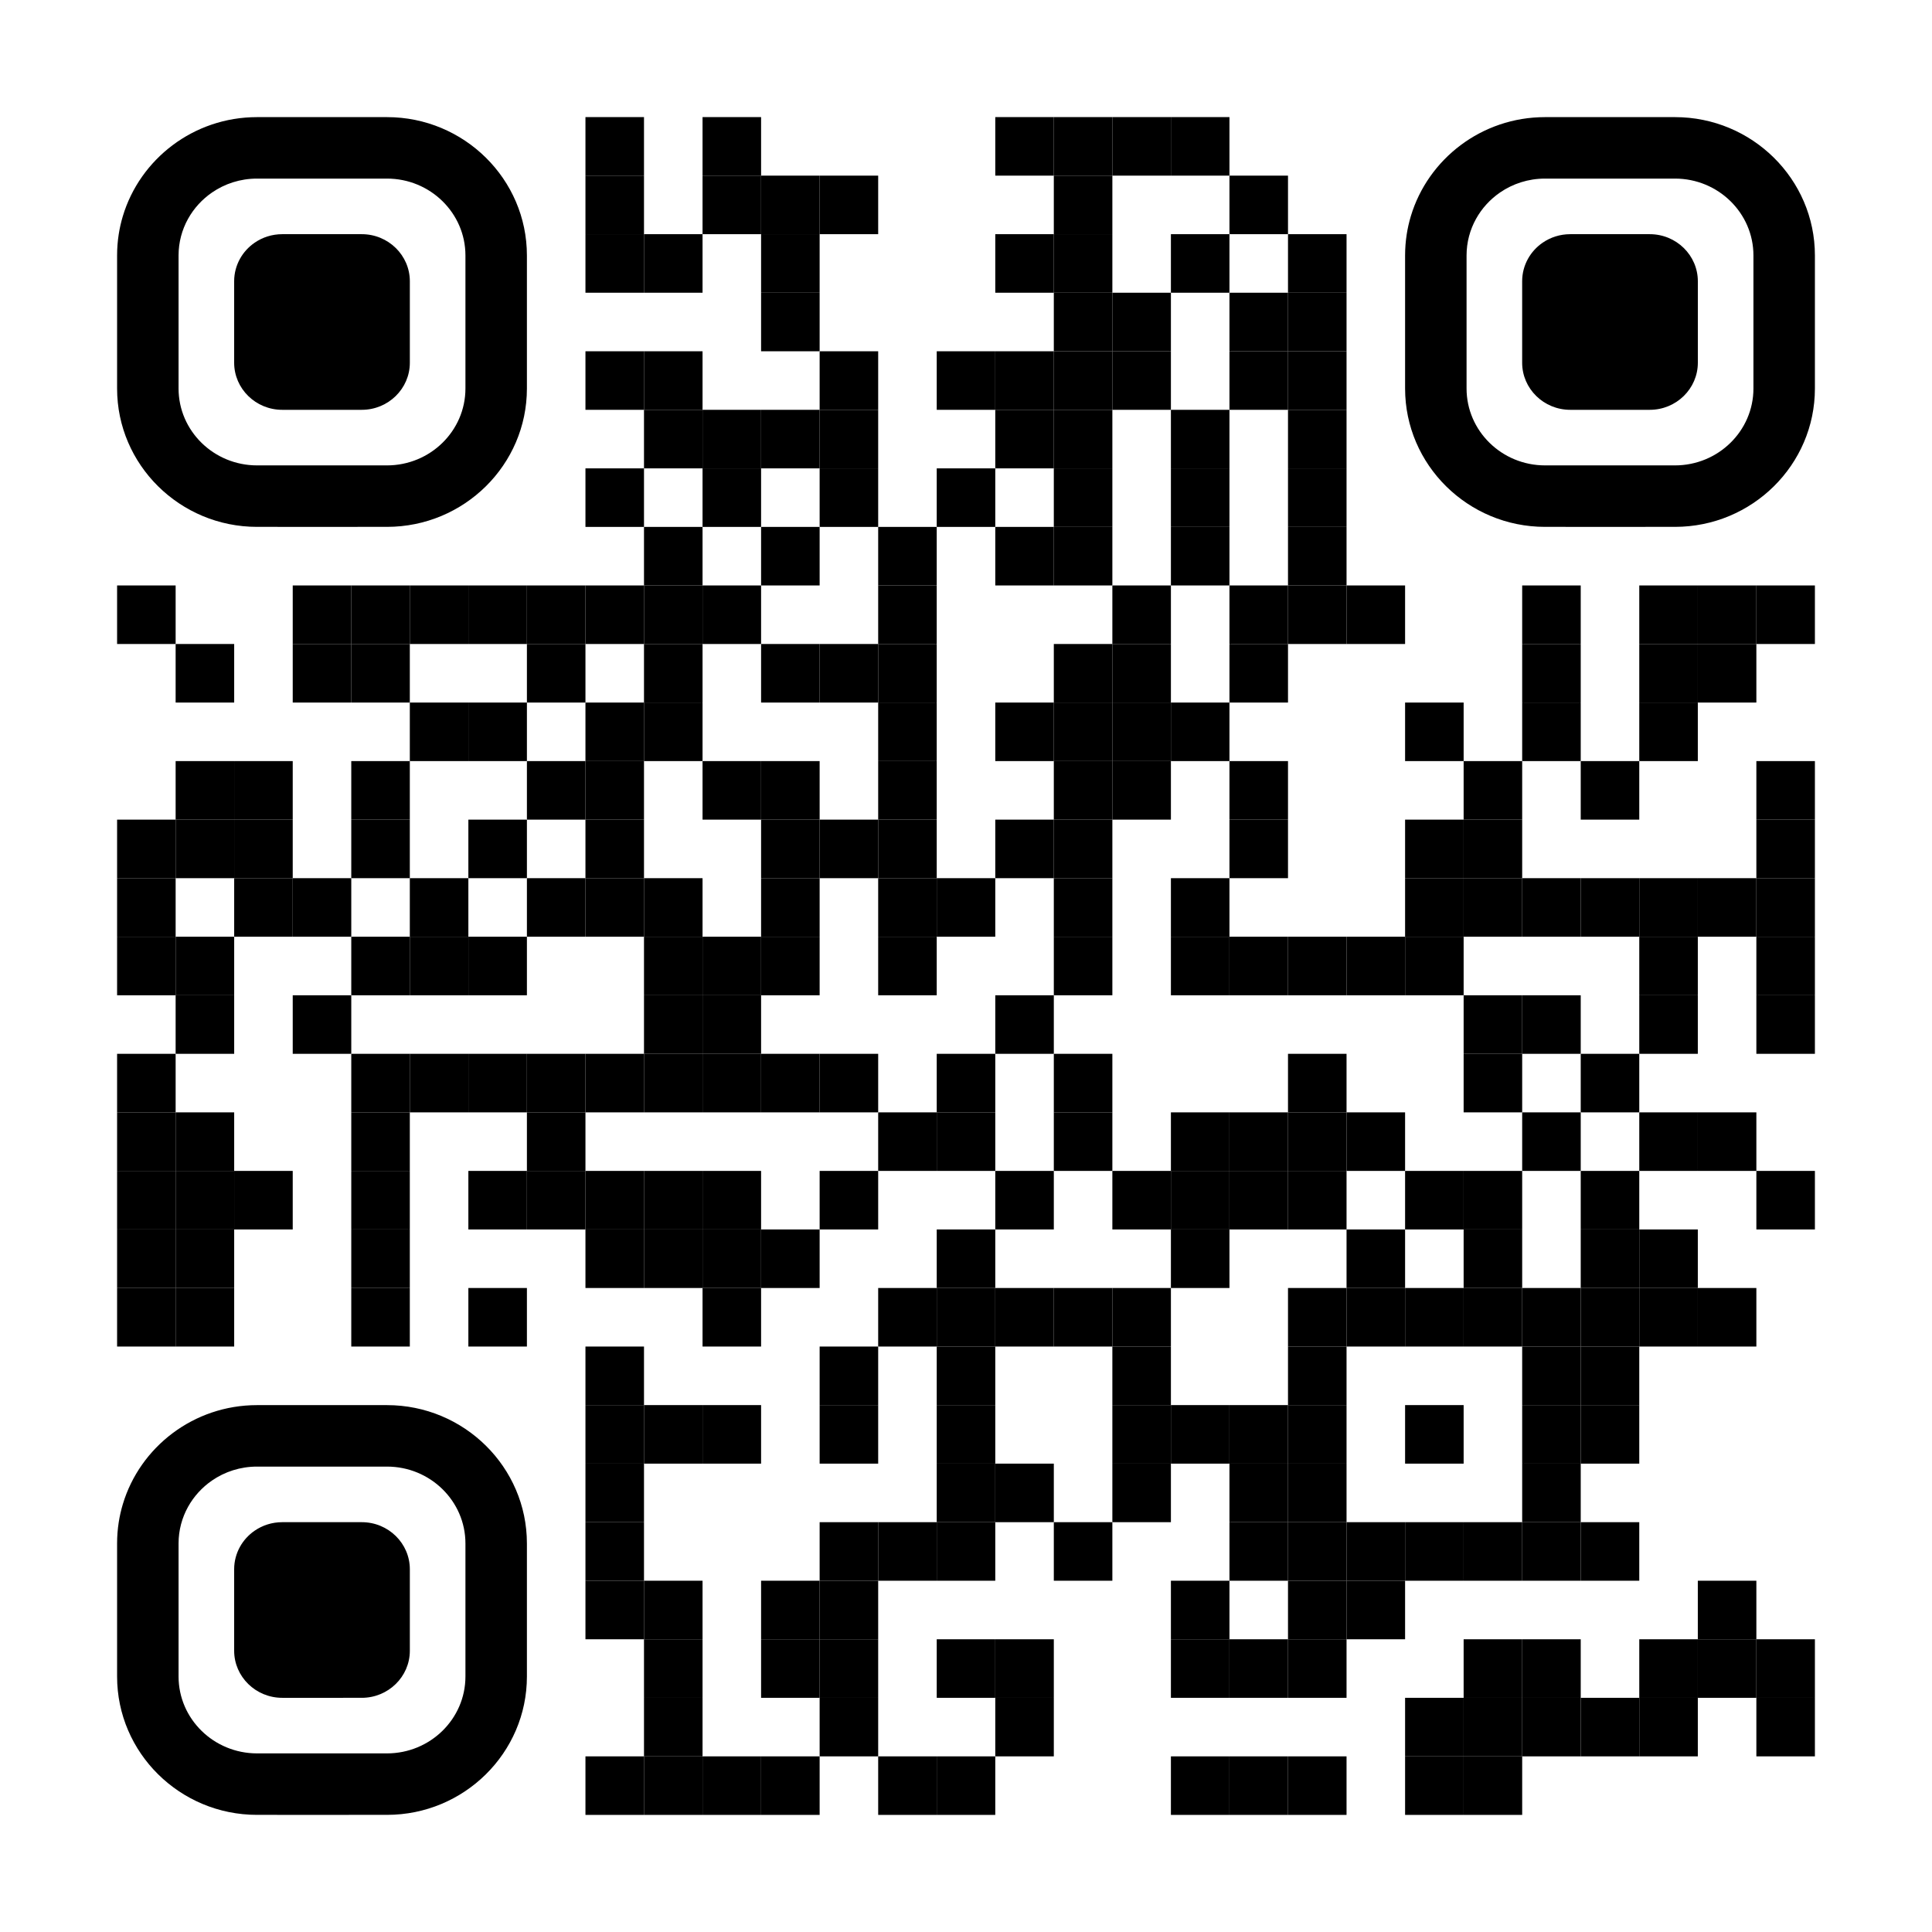
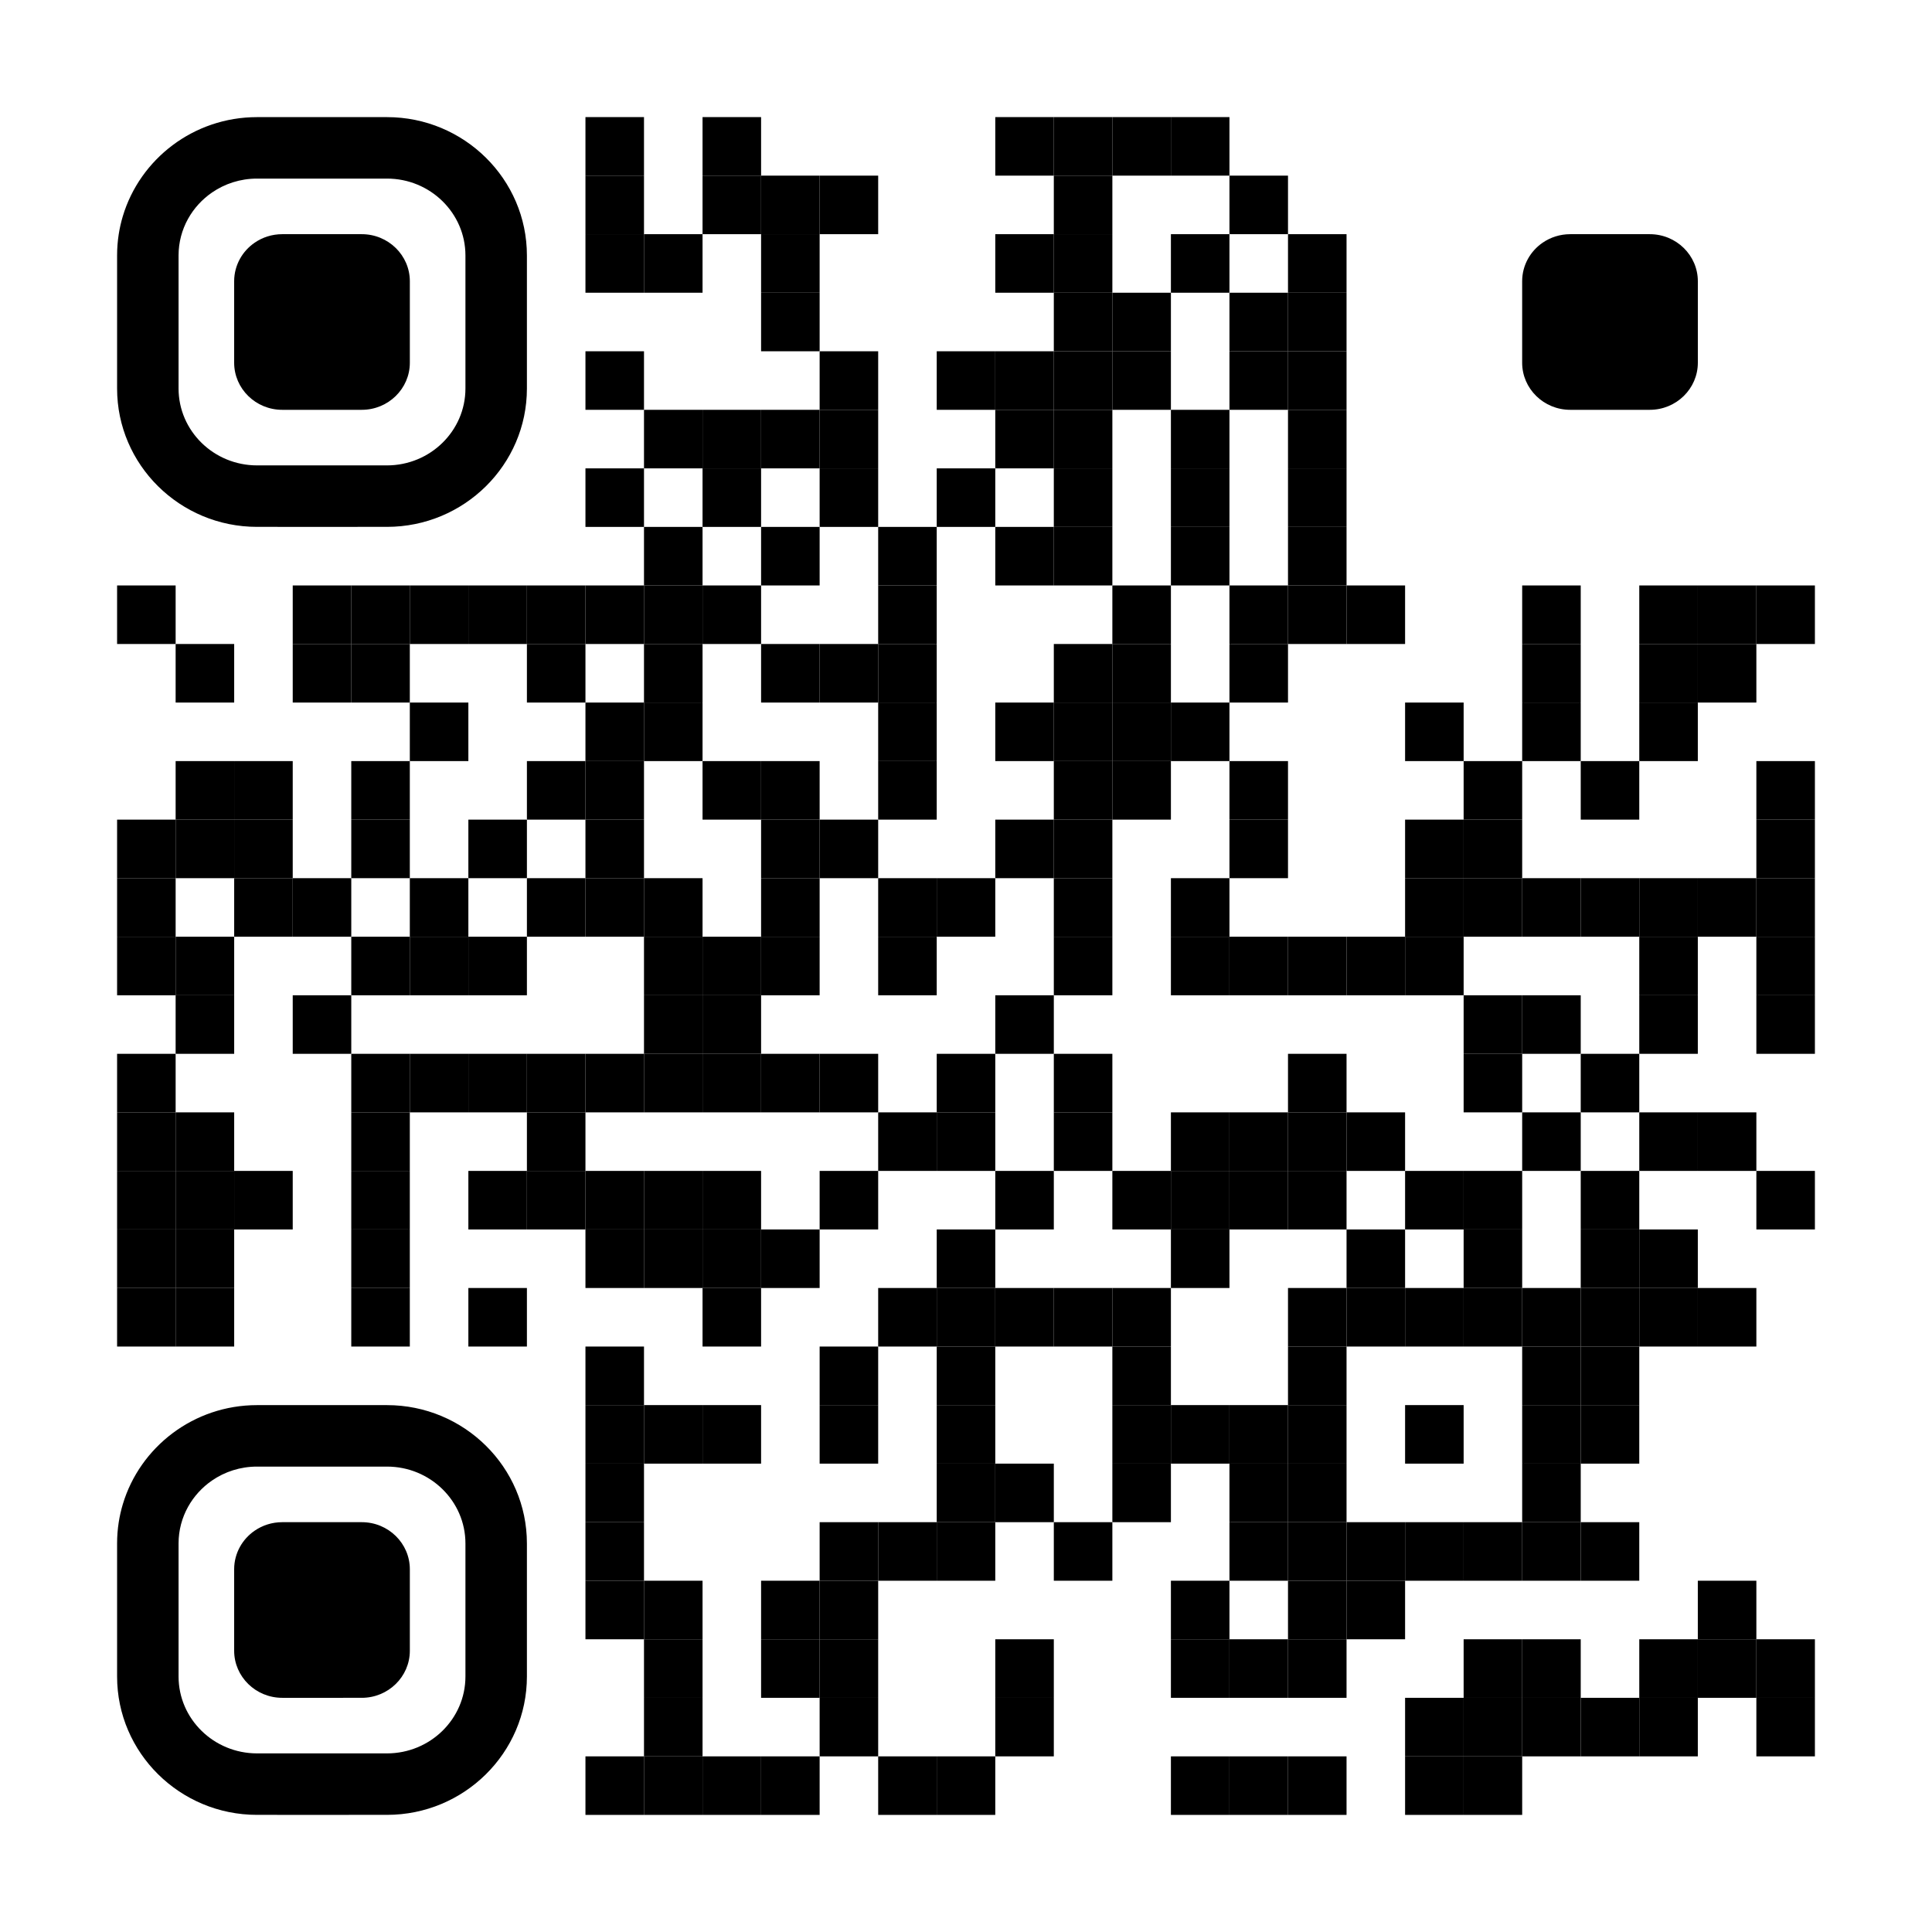
<svg xmlns="http://www.w3.org/2000/svg" id="Layer_1" x="0px" y="0px" width="1155px" height="1155px" viewBox="0 0 1155 1155" xml:space="preserve">
  <rect x="0" y="0" width="1155" height="1155" fill="rgb(255,255,255)" />
  <g transform="translate(70,70)">
    <g transform="translate(280,0) scale(0.35,0.35)">
      <g transform="" style="fill: rgb(0, 0, 0);">
        <rect width="100" height="100" />
      </g>
    </g>
    <g transform="translate(350,0) scale(0.35,0.35)">
      <g transform="" style="fill: rgb(0, 0, 0);">
        <rect width="100" height="100" />
      </g>
    </g>
    <g transform="translate(525,0) scale(0.35,0.35)">
      <g transform="" style="fill: rgb(0, 0, 0);">
        <rect width="100" height="100" />
      </g>
    </g>
    <g transform="translate(560,0) scale(0.35,0.35)">
      <g transform="" style="fill: rgb(0, 0, 0);">
        <rect width="100" height="100" />
      </g>
    </g>
    <g transform="translate(595,0) scale(0.35,0.35)">
      <g transform="" style="fill: rgb(0, 0, 0);">
        <rect width="100" height="100" />
      </g>
    </g>
    <g transform="translate(630,0) scale(0.35,0.35)">
      <g transform="" style="fill: rgb(0, 0, 0);">
        <rect width="100" height="100" />
      </g>
    </g>
    <g transform="translate(280,35) scale(0.35,0.35)">
      <g transform="" style="fill: rgb(0, 0, 0);">
        <rect width="100" height="100" />
      </g>
    </g>
    <g transform="translate(350,35) scale(0.35,0.35)">
      <g transform="" style="fill: rgb(0, 0, 0);">
        <rect width="100" height="100" />
      </g>
    </g>
    <g transform="translate(385,35) scale(0.35,0.35)">
      <g transform="" style="fill: rgb(0, 0, 0);">
        <rect width="100" height="100" />
      </g>
    </g>
    <g transform="translate(420,35) scale(0.35,0.35)">
      <g transform="" style="fill: rgb(0, 0, 0);">
        <rect width="100" height="100" />
      </g>
    </g>
    <g transform="translate(560,35) scale(0.35,0.35)">
      <g transform="" style="fill: rgb(0, 0, 0);">
        <rect width="100" height="100" />
      </g>
    </g>
    <g transform="translate(665,35) scale(0.35,0.35)">
      <g transform="" style="fill: rgb(0, 0, 0);">
        <rect width="100" height="100" />
      </g>
    </g>
    <g transform="translate(280,70) scale(0.35,0.35)">
      <g transform="" style="fill: rgb(0, 0, 0);">
        <rect width="100" height="100" />
      </g>
    </g>
    <g transform="translate(315,70) scale(0.35,0.35)">
      <g transform="" style="fill: rgb(0, 0, 0);">
        <rect width="100" height="100" />
      </g>
    </g>
    <g transform="translate(385,70) scale(0.35,0.35)">
      <g transform="" style="fill: rgb(0, 0, 0);">
        <rect width="100" height="100" />
      </g>
    </g>
    <g transform="translate(525,70) scale(0.35,0.35)">
      <g transform="" style="fill: rgb(0, 0, 0);">
        <rect width="100" height="100" />
      </g>
    </g>
    <g transform="translate(560,70) scale(0.35,0.35)">
      <g transform="" style="fill: rgb(0, 0, 0);">
        <rect width="100" height="100" />
      </g>
    </g>
    <g transform="translate(630,70) scale(0.35,0.35)">
      <g transform="" style="fill: rgb(0, 0, 0);">
        <rect width="100" height="100" />
      </g>
    </g>
    <g transform="translate(700,70) scale(0.35,0.35)">
      <g transform="" style="fill: rgb(0, 0, 0);">
        <rect width="100" height="100" />
      </g>
    </g>
    <g transform="translate(385,105) scale(0.35,0.35)">
      <g transform="" style="fill: rgb(0, 0, 0);">
        <rect width="100" height="100" />
      </g>
    </g>
    <g transform="translate(560,105) scale(0.35,0.35)">
      <g transform="" style="fill: rgb(0, 0, 0);">
        <rect width="100" height="100" />
      </g>
    </g>
    <g transform="translate(595,105) scale(0.35,0.35)">
      <g transform="" style="fill: rgb(0, 0, 0);">
        <rect width="100" height="100" />
      </g>
    </g>
    <g transform="translate(665,105) scale(0.35,0.35)">
      <g transform="" style="fill: rgb(0, 0, 0);">
        <rect width="100" height="100" />
      </g>
    </g>
    <g transform="translate(700,105) scale(0.35,0.35)">
      <g transform="" style="fill: rgb(0, 0, 0);">
        <rect width="100" height="100" />
      </g>
    </g>
    <g transform="translate(280,140) scale(0.35,0.35)">
      <g transform="" style="fill: rgb(0, 0, 0);">
        <rect width="100" height="100" />
      </g>
    </g>
    <g transform="translate(315,140) scale(0.35,0.35)">
      <g transform="" style="fill: rgb(0, 0, 0);">
-         <rect width="100" height="100" />
-       </g>
+         </g>
    </g>
    <g transform="translate(420,140) scale(0.35,0.35)">
      <g transform="" style="fill: rgb(0, 0, 0);">
        <rect width="100" height="100" />
      </g>
    </g>
    <g transform="translate(490,140) scale(0.35,0.35)">
      <g transform="" style="fill: rgb(0, 0, 0);">
        <rect width="100" height="100" />
      </g>
    </g>
    <g transform="translate(525,140) scale(0.35,0.35)">
      <g transform="" style="fill: rgb(0, 0, 0);">
        <rect width="100" height="100" />
      </g>
    </g>
    <g transform="translate(560,140) scale(0.35,0.35)">
      <g transform="" style="fill: rgb(0, 0, 0);">
        <rect width="100" height="100" />
      </g>
    </g>
    <g transform="translate(595,140) scale(0.35,0.35)">
      <g transform="" style="fill: rgb(0, 0, 0);">
        <rect width="100" height="100" />
      </g>
    </g>
    <g transform="translate(665,140) scale(0.35,0.35)">
      <g transform="" style="fill: rgb(0, 0, 0);">
        <rect width="100" height="100" />
      </g>
    </g>
    <g transform="translate(700,140) scale(0.35,0.35)">
      <g transform="" style="fill: rgb(0, 0, 0);">
        <rect width="100" height="100" />
      </g>
    </g>
    <g transform="translate(315,175) scale(0.35,0.35)">
      <g transform="" style="fill: rgb(0, 0, 0);">
        <rect width="100" height="100" />
      </g>
    </g>
    <g transform="translate(350,175) scale(0.35,0.35)">
      <g transform="" style="fill: rgb(0, 0, 0);">
        <rect width="100" height="100" />
      </g>
    </g>
    <g transform="translate(385,175) scale(0.35,0.35)">
      <g transform="" style="fill: rgb(0, 0, 0);">
        <rect width="100" height="100" />
      </g>
    </g>
    <g transform="translate(420,175) scale(0.35,0.35)">
      <g transform="" style="fill: rgb(0, 0, 0);">
        <rect width="100" height="100" />
      </g>
    </g>
    <g transform="translate(525,175) scale(0.35,0.35)">
      <g transform="" style="fill: rgb(0, 0, 0);">
        <rect width="100" height="100" />
      </g>
    </g>
    <g transform="translate(560,175) scale(0.35,0.35)">
      <g transform="" style="fill: rgb(0, 0, 0);">
        <rect width="100" height="100" />
      </g>
    </g>
    <g transform="translate(630,175) scale(0.35,0.35)">
      <g transform="" style="fill: rgb(0, 0, 0);">
        <rect width="100" height="100" />
      </g>
    </g>
    <g transform="translate(700,175) scale(0.35,0.35)">
      <g transform="" style="fill: rgb(0, 0, 0);">
        <rect width="100" height="100" />
      </g>
    </g>
    <g transform="translate(280,210) scale(0.35,0.35)">
      <g transform="" style="fill: rgb(0, 0, 0);">
        <rect width="100" height="100" />
      </g>
    </g>
    <g transform="translate(350,210) scale(0.35,0.35)">
      <g transform="" style="fill: rgb(0, 0, 0);">
        <rect width="100" height="100" />
      </g>
    </g>
    <g transform="translate(420,210) scale(0.35,0.35)">
      <g transform="" style="fill: rgb(0, 0, 0);">
        <rect width="100" height="100" />
      </g>
    </g>
    <g transform="translate(490,210) scale(0.35,0.35)">
      <g transform="" style="fill: rgb(0, 0, 0);">
        <rect width="100" height="100" />
      </g>
    </g>
    <g transform="translate(560,210) scale(0.35,0.35)">
      <g transform="" style="fill: rgb(0, 0, 0);">
        <rect width="100" height="100" />
      </g>
    </g>
    <g transform="translate(630,210) scale(0.35,0.35)">
      <g transform="" style="fill: rgb(0, 0, 0);">
        <rect width="100" height="100" />
      </g>
    </g>
    <g transform="translate(700,210) scale(0.35,0.35)">
      <g transform="" style="fill: rgb(0, 0, 0);">
        <rect width="100" height="100" />
      </g>
    </g>
    <g transform="translate(315,245) scale(0.35,0.35)">
      <g transform="" style="fill: rgb(0, 0, 0);">
        <rect width="100" height="100" />
      </g>
    </g>
    <g transform="translate(385,245) scale(0.35,0.35)">
      <g transform="" style="fill: rgb(0, 0, 0);">
        <rect width="100" height="100" />
      </g>
    </g>
    <g transform="translate(455,245) scale(0.35,0.35)">
      <g transform="" style="fill: rgb(0, 0, 0);">
        <rect width="100" height="100" />
      </g>
    </g>
    <g transform="translate(525,245) scale(0.35,0.35)">
      <g transform="" style="fill: rgb(0, 0, 0);">
        <rect width="100" height="100" />
      </g>
    </g>
    <g transform="translate(560,245) scale(0.35,0.35)">
      <g transform="" style="fill: rgb(0, 0, 0);">
        <rect width="100" height="100" />
      </g>
    </g>
    <g transform="translate(630,245) scale(0.35,0.35)">
      <g transform="" style="fill: rgb(0, 0, 0);">
        <rect width="100" height="100" />
      </g>
    </g>
    <g transform="translate(700,245) scale(0.35,0.35)">
      <g transform="" style="fill: rgb(0, 0, 0);">
        <rect width="100" height="100" />
      </g>
    </g>
    <g transform="translate(0,280) scale(0.35,0.35)">
      <g transform="" style="fill: rgb(0, 0, 0);">
        <rect width="100" height="100" />
      </g>
    </g>
    <g transform="translate(105,280) scale(0.35,0.35)">
      <g transform="" style="fill: rgb(0, 0, 0);">
        <rect width="100" height="100" />
      </g>
    </g>
    <g transform="translate(140,280) scale(0.35,0.35)">
      <g transform="" style="fill: rgb(0, 0, 0);">
        <rect width="100" height="100" />
      </g>
    </g>
    <g transform="translate(175,280) scale(0.35,0.35)">
      <g transform="" style="fill: rgb(0, 0, 0);">
        <rect width="100" height="100" />
      </g>
    </g>
    <g transform="translate(210,280) scale(0.35,0.35)">
      <g transform="" style="fill: rgb(0, 0, 0);">
        <rect width="100" height="100" />
      </g>
    </g>
    <g transform="translate(245,280) scale(0.35,0.35)">
      <g transform="" style="fill: rgb(0, 0, 0);">
        <rect width="100" height="100" />
      </g>
    </g>
    <g transform="translate(280,280) scale(0.35,0.35)">
      <g transform="" style="fill: rgb(0, 0, 0);">
        <rect width="100" height="100" />
      </g>
    </g>
    <g transform="translate(315,280) scale(0.35,0.35)">
      <g transform="" style="fill: rgb(0, 0, 0);">
        <rect width="100" height="100" />
      </g>
    </g>
    <g transform="translate(350,280) scale(0.35,0.35)">
      <g transform="" style="fill: rgb(0, 0, 0);">
        <rect width="100" height="100" />
      </g>
    </g>
    <g transform="translate(455,280) scale(0.35,0.35)">
      <g transform="" style="fill: rgb(0, 0, 0);">
        <rect width="100" height="100" />
      </g>
    </g>
    <g transform="translate(595,280) scale(0.35,0.35)">
      <g transform="" style="fill: rgb(0, 0, 0);">
        <rect width="100" height="100" />
      </g>
    </g>
    <g transform="translate(665,280) scale(0.35,0.35)">
      <g transform="" style="fill: rgb(0, 0, 0);">
        <rect width="100" height="100" />
      </g>
    </g>
    <g transform="translate(700,280) scale(0.35,0.35)">
      <g transform="" style="fill: rgb(0, 0, 0);">
        <rect width="100" height="100" />
      </g>
    </g>
    <g transform="translate(735,280) scale(0.35,0.35)">
      <g transform="" style="fill: rgb(0, 0, 0);">
        <rect width="100" height="100" />
      </g>
    </g>
    <g transform="translate(840,280) scale(0.35,0.35)">
      <g transform="" style="fill: rgb(0, 0, 0);">
        <rect width="100" height="100" />
      </g>
    </g>
    <g transform="translate(910,280) scale(0.35,0.35)">
      <g transform="" style="fill: rgb(0, 0, 0);">
        <rect width="100" height="100" />
      </g>
    </g>
    <g transform="translate(945,280) scale(0.35,0.35)">
      <g transform="" style="fill: rgb(0, 0, 0);">
        <rect width="100" height="100" />
      </g>
    </g>
    <g transform="translate(980,280) scale(0.35,0.35)">
      <g transform="" style="fill: rgb(0, 0, 0);">
        <rect width="100" height="100" />
      </g>
    </g>
    <g transform="translate(35,315) scale(0.35,0.35)">
      <g transform="" style="fill: rgb(0, 0, 0);">
        <rect width="100" height="100" />
      </g>
    </g>
    <g transform="translate(105,315) scale(0.35,0.35)">
      <g transform="" style="fill: rgb(0, 0, 0);">
        <rect width="100" height="100" />
      </g>
    </g>
    <g transform="translate(140,315) scale(0.35,0.35)">
      <g transform="" style="fill: rgb(0, 0, 0);">
        <rect width="100" height="100" />
      </g>
    </g>
    <g transform="translate(245,315) scale(0.35,0.35)">
      <g transform="" style="fill: rgb(0, 0, 0);">
        <rect width="100" height="100" />
      </g>
    </g>
    <g transform="translate(315,315) scale(0.35,0.35)">
      <g transform="" style="fill: rgb(0, 0, 0);">
        <rect width="100" height="100" />
      </g>
    </g>
    <g transform="translate(385,315) scale(0.35,0.35)">
      <g transform="" style="fill: rgb(0, 0, 0);">
        <rect width="100" height="100" />
      </g>
    </g>
    <g transform="translate(420,315) scale(0.35,0.35)">
      <g transform="" style="fill: rgb(0, 0, 0);">
        <rect width="100" height="100" />
      </g>
    </g>
    <g transform="translate(455,315) scale(0.35,0.35)">
      <g transform="" style="fill: rgb(0, 0, 0);">
        <rect width="100" height="100" />
      </g>
    </g>
    <g transform="translate(560,315) scale(0.35,0.35)">
      <g transform="" style="fill: rgb(0, 0, 0);">
        <rect width="100" height="100" />
      </g>
    </g>
    <g transform="translate(595,315) scale(0.35,0.35)">
      <g transform="" style="fill: rgb(0, 0, 0);">
        <rect width="100" height="100" />
      </g>
    </g>
    <g transform="translate(665,315) scale(0.35,0.35)">
      <g transform="" style="fill: rgb(0, 0, 0);">
        <rect width="100" height="100" />
      </g>
    </g>
    <g transform="translate(840,315) scale(0.35,0.35)">
      <g transform="" style="fill: rgb(0, 0, 0);">
        <rect width="100" height="100" />
      </g>
    </g>
    <g transform="translate(910,315) scale(0.35,0.35)">
      <g transform="" style="fill: rgb(0, 0, 0);">
        <rect width="100" height="100" />
      </g>
    </g>
    <g transform="translate(945,315) scale(0.35,0.35)">
      <g transform="" style="fill: rgb(0, 0, 0);">
        <rect width="100" height="100" />
      </g>
    </g>
    <g transform="translate(175,350) scale(0.35,0.35)">
      <g transform="" style="fill: rgb(0, 0, 0);">
        <rect width="100" height="100" />
      </g>
    </g>
    <g transform="translate(210,350) scale(0.35,0.35)">
      <g transform="" style="fill: rgb(0, 0, 0);">
-         <rect width="100" height="100" />
-       </g>
+         </g>
    </g>
    <g transform="translate(280,350) scale(0.35,0.35)">
      <g transform="" style="fill: rgb(0, 0, 0);">
        <rect width="100" height="100" />
      </g>
    </g>
    <g transform="translate(315,350) scale(0.35,0.35)">
      <g transform="" style="fill: rgb(0, 0, 0);">
        <rect width="100" height="100" />
      </g>
    </g>
    <g transform="translate(455,350) scale(0.35,0.35)">
      <g transform="" style="fill: rgb(0, 0, 0);">
        <rect width="100" height="100" />
      </g>
    </g>
    <g transform="translate(525,350) scale(0.35,0.35)">
      <g transform="" style="fill: rgb(0, 0, 0);">
        <rect width="100" height="100" />
      </g>
    </g>
    <g transform="translate(560,350) scale(0.35,0.35)">
      <g transform="" style="fill: rgb(0, 0, 0);">
        <rect width="100" height="100" />
      </g>
    </g>
    <g transform="translate(595,350) scale(0.35,0.35)">
      <g transform="" style="fill: rgb(0, 0, 0);">
        <rect width="100" height="100" />
      </g>
    </g>
    <g transform="translate(630,350) scale(0.35,0.35)">
      <g transform="" style="fill: rgb(0, 0, 0);">
        <rect width="100" height="100" />
      </g>
    </g>
    <g transform="translate(770,350) scale(0.35,0.35)">
      <g transform="" style="fill: rgb(0, 0, 0);">
        <rect width="100" height="100" />
      </g>
    </g>
    <g transform="translate(840,350) scale(0.35,0.35)">
      <g transform="" style="fill: rgb(0, 0, 0);">
        <rect width="100" height="100" />
      </g>
    </g>
    <g transform="translate(910,350) scale(0.35,0.35)">
      <g transform="" style="fill: rgb(0, 0, 0);">
        <rect width="100" height="100" />
      </g>
    </g>
    <g transform="translate(35,385) scale(0.35,0.35)">
      <g transform="" style="fill: rgb(0, 0, 0);">
        <rect width="100" height="100" />
      </g>
    </g>
    <g transform="translate(70,385) scale(0.35,0.35)">
      <g transform="" style="fill: rgb(0, 0, 0);">
        <rect width="100" height="100" />
      </g>
    </g>
    <g transform="translate(140,385) scale(0.35,0.35)">
      <g transform="" style="fill: rgb(0, 0, 0);">
        <rect width="100" height="100" />
      </g>
    </g>
    <g transform="translate(245,385) scale(0.35,0.35)">
      <g transform="" style="fill: rgb(0, 0, 0);">
        <rect width="100" height="100" />
      </g>
    </g>
    <g transform="translate(280,385) scale(0.35,0.35)">
      <g transform="" style="fill: rgb(0, 0, 0);">
        <rect width="100" height="100" />
      </g>
    </g>
    <g transform="translate(350,385) scale(0.35,0.35)">
      <g transform="" style="fill: rgb(0, 0, 0);">
        <rect width="100" height="100" />
      </g>
    </g>
    <g transform="translate(385,385) scale(0.35,0.35)">
      <g transform="" style="fill: rgb(0, 0, 0);">
        <rect width="100" height="100" />
      </g>
    </g>
    <g transform="translate(455,385) scale(0.35,0.35)">
      <g transform="" style="fill: rgb(0, 0, 0);">
        <rect width="100" height="100" />
      </g>
    </g>
    <g transform="translate(560,385) scale(0.35,0.35)">
      <g transform="" style="fill: rgb(0, 0, 0);">
        <rect width="100" height="100" />
      </g>
    </g>
    <g transform="translate(595,385) scale(0.35,0.35)">
      <g transform="" style="fill: rgb(0, 0, 0);">
        <rect width="100" height="100" />
      </g>
    </g>
    <g transform="translate(665,385) scale(0.35,0.35)">
      <g transform="" style="fill: rgb(0, 0, 0);">
        <rect width="100" height="100" />
      </g>
    </g>
    <g transform="translate(805,385) scale(0.35,0.35)">
      <g transform="" style="fill: rgb(0, 0, 0);">
        <rect width="100" height="100" />
      </g>
    </g>
    <g transform="translate(875,385) scale(0.35,0.35)">
      <g transform="" style="fill: rgb(0, 0, 0);">
        <rect width="100" height="100" />
      </g>
    </g>
    <g transform="translate(980,385) scale(0.35,0.35)">
      <g transform="" style="fill: rgb(0, 0, 0);">
        <rect width="100" height="100" />
      </g>
    </g>
    <g transform="translate(0,420) scale(0.35,0.35)">
      <g transform="" style="fill: rgb(0, 0, 0);">
        <rect width="100" height="100" />
      </g>
    </g>
    <g transform="translate(35,420) scale(0.35,0.35)">
      <g transform="" style="fill: rgb(0, 0, 0);">
        <rect width="100" height="100" />
      </g>
    </g>
    <g transform="translate(70,420) scale(0.35,0.35)">
      <g transform="" style="fill: rgb(0, 0, 0);">
        <rect width="100" height="100" />
      </g>
    </g>
    <g transform="translate(140,420) scale(0.35,0.35)">
      <g transform="" style="fill: rgb(0, 0, 0);">
        <rect width="100" height="100" />
      </g>
    </g>
    <g transform="translate(210,420) scale(0.35,0.35)">
      <g transform="" style="fill: rgb(0, 0, 0);">
        <rect width="100" height="100" />
      </g>
    </g>
    <g transform="translate(280,420) scale(0.35,0.35)">
      <g transform="" style="fill: rgb(0, 0, 0);">
        <rect width="100" height="100" />
      </g>
    </g>
    <g transform="translate(385,420) scale(0.35,0.35)">
      <g transform="" style="fill: rgb(0, 0, 0);">
        <rect width="100" height="100" />
      </g>
    </g>
    <g transform="translate(420,420) scale(0.35,0.35)">
      <g transform="" style="fill: rgb(0, 0, 0);">
        <rect width="100" height="100" />
      </g>
    </g>
    <g transform="translate(455,420) scale(0.35,0.35)">
      <g transform="" style="fill: rgb(0, 0, 0);">
-         <rect width="100" height="100" />
-       </g>
+         </g>
    </g>
    <g transform="translate(525,420) scale(0.35,0.35)">
      <g transform="" style="fill: rgb(0, 0, 0);">
        <rect width="100" height="100" />
      </g>
    </g>
    <g transform="translate(560,420) scale(0.35,0.35)">
      <g transform="" style="fill: rgb(0, 0, 0);">
        <rect width="100" height="100" />
      </g>
    </g>
    <g transform="translate(665,420) scale(0.35,0.35)">
      <g transform="" style="fill: rgb(0, 0, 0);">
        <rect width="100" height="100" />
      </g>
    </g>
    <g transform="translate(770,420) scale(0.35,0.35)">
      <g transform="" style="fill: rgb(0, 0, 0);">
        <rect width="100" height="100" />
      </g>
    </g>
    <g transform="translate(805,420) scale(0.35,0.35)">
      <g transform="" style="fill: rgb(0, 0, 0);">
        <rect width="100" height="100" />
      </g>
    </g>
    <g transform="translate(980,420) scale(0.35,0.35)">
      <g transform="" style="fill: rgb(0, 0, 0);">
        <rect width="100" height="100" />
      </g>
    </g>
    <g transform="translate(0,455) scale(0.35,0.35)">
      <g transform="" style="fill: rgb(0, 0, 0);">
        <rect width="100" height="100" />
      </g>
    </g>
    <g transform="translate(70,455) scale(0.35,0.35)">
      <g transform="" style="fill: rgb(0, 0, 0);">
        <rect width="100" height="100" />
      </g>
    </g>
    <g transform="translate(105,455) scale(0.35,0.35)">
      <g transform="" style="fill: rgb(0, 0, 0);">
        <rect width="100" height="100" />
      </g>
    </g>
    <g transform="translate(175,455) scale(0.35,0.35)">
      <g transform="" style="fill: rgb(0, 0, 0);">
        <rect width="100" height="100" />
      </g>
    </g>
    <g transform="translate(245,455) scale(0.35,0.35)">
      <g transform="" style="fill: rgb(0, 0, 0);">
        <rect width="100" height="100" />
      </g>
    </g>
    <g transform="translate(280,455) scale(0.35,0.35)">
      <g transform="" style="fill: rgb(0, 0, 0);">
        <rect width="100" height="100" />
      </g>
    </g>
    <g transform="translate(315,455) scale(0.35,0.35)">
      <g transform="" style="fill: rgb(0, 0, 0);">
        <rect width="100" height="100" />
      </g>
    </g>
    <g transform="translate(385,455) scale(0.35,0.35)">
      <g transform="" style="fill: rgb(0, 0, 0);">
        <rect width="100" height="100" />
      </g>
    </g>
    <g transform="translate(455,455) scale(0.35,0.35)">
      <g transform="" style="fill: rgb(0, 0, 0);">
        <rect width="100" height="100" />
      </g>
    </g>
    <g transform="translate(490,455) scale(0.35,0.35)">
      <g transform="" style="fill: rgb(0, 0, 0);">
        <rect width="100" height="100" />
      </g>
    </g>
    <g transform="translate(560,455) scale(0.35,0.35)">
      <g transform="" style="fill: rgb(0, 0, 0);">
        <rect width="100" height="100" />
      </g>
    </g>
    <g transform="translate(630,455) scale(0.35,0.35)">
      <g transform="" style="fill: rgb(0, 0, 0);">
        <rect width="100" height="100" />
      </g>
    </g>
    <g transform="translate(770,455) scale(0.35,0.35)">
      <g transform="" style="fill: rgb(0, 0, 0);">
        <rect width="100" height="100" />
      </g>
    </g>
    <g transform="translate(805,455) scale(0.35,0.35)">
      <g transform="" style="fill: rgb(0, 0, 0);">
        <rect width="100" height="100" />
      </g>
    </g>
    <g transform="translate(840,455) scale(0.35,0.35)">
      <g transform="" style="fill: rgb(0, 0, 0);">
        <rect width="100" height="100" />
      </g>
    </g>
    <g transform="translate(875,455) scale(0.35,0.35)">
      <g transform="" style="fill: rgb(0, 0, 0);">
        <rect width="100" height="100" />
      </g>
    </g>
    <g transform="translate(910,455) scale(0.35,0.35)">
      <g transform="" style="fill: rgb(0, 0, 0);">
        <rect width="100" height="100" />
      </g>
    </g>
    <g transform="translate(945,455) scale(0.35,0.35)">
      <g transform="" style="fill: rgb(0, 0, 0);">
        <rect width="100" height="100" />
      </g>
    </g>
    <g transform="translate(980,455) scale(0.35,0.35)">
      <g transform="" style="fill: rgb(0, 0, 0);">
        <rect width="100" height="100" />
      </g>
    </g>
    <g transform="translate(0,490) scale(0.35,0.35)">
      <g transform="" style="fill: rgb(0, 0, 0);">
        <rect width="100" height="100" />
      </g>
    </g>
    <g transform="translate(35,490) scale(0.35,0.35)">
      <g transform="" style="fill: rgb(0, 0, 0);">
        <rect width="100" height="100" />
      </g>
    </g>
    <g transform="translate(140,490) scale(0.35,0.35)">
      <g transform="" style="fill: rgb(0, 0, 0);">
        <rect width="100" height="100" />
      </g>
    </g>
    <g transform="translate(175,490) scale(0.35,0.35)">
      <g transform="" style="fill: rgb(0, 0, 0);">
        <rect width="100" height="100" />
      </g>
    </g>
    <g transform="translate(210,490) scale(0.35,0.35)">
      <g transform="" style="fill: rgb(0, 0, 0);">
        <rect width="100" height="100" />
      </g>
    </g>
    <g transform="translate(315,490) scale(0.35,0.35)">
      <g transform="" style="fill: rgb(0, 0, 0);">
        <rect width="100" height="100" />
      </g>
    </g>
    <g transform="translate(350,490) scale(0.35,0.35)">
      <g transform="" style="fill: rgb(0, 0, 0);">
        <rect width="100" height="100" />
      </g>
    </g>
    <g transform="translate(385,490) scale(0.35,0.35)">
      <g transform="" style="fill: rgb(0, 0, 0);">
        <rect width="100" height="100" />
      </g>
    </g>
    <g transform="translate(455,490) scale(0.35,0.35)">
      <g transform="" style="fill: rgb(0, 0, 0);">
        <rect width="100" height="100" />
      </g>
    </g>
    <g transform="translate(560,490) scale(0.35,0.35)">
      <g transform="" style="fill: rgb(0, 0, 0);">
        <rect width="100" height="100" />
      </g>
    </g>
    <g transform="translate(630,490) scale(0.35,0.35)">
      <g transform="" style="fill: rgb(0, 0, 0);">
        <rect width="100" height="100" />
      </g>
    </g>
    <g transform="translate(665,490) scale(0.35,0.35)">
      <g transform="" style="fill: rgb(0, 0, 0);">
        <rect width="100" height="100" />
      </g>
    </g>
    <g transform="translate(700,490) scale(0.35,0.35)">
      <g transform="" style="fill: rgb(0, 0, 0);">
        <rect width="100" height="100" />
      </g>
    </g>
    <g transform="translate(735,490) scale(0.35,0.35)">
      <g transform="" style="fill: rgb(0, 0, 0);">
        <rect width="100" height="100" />
      </g>
    </g>
    <g transform="translate(770,490) scale(0.35,0.35)">
      <g transform="" style="fill: rgb(0, 0, 0);">
        <rect width="100" height="100" />
      </g>
    </g>
    <g transform="translate(910,490) scale(0.35,0.35)">
      <g transform="" style="fill: rgb(0, 0, 0);">
        <rect width="100" height="100" />
      </g>
    </g>
    <g transform="translate(980,490) scale(0.35,0.35)">
      <g transform="" style="fill: rgb(0, 0, 0);">
        <rect width="100" height="100" />
      </g>
    </g>
    <g transform="translate(35,525) scale(0.35,0.35)">
      <g transform="" style="fill: rgb(0, 0, 0);">
        <rect width="100" height="100" />
      </g>
    </g>
    <g transform="translate(105,525) scale(0.35,0.35)">
      <g transform="" style="fill: rgb(0, 0, 0);">
        <rect width="100" height="100" />
      </g>
    </g>
    <g transform="translate(315,525) scale(0.35,0.35)">
      <g transform="" style="fill: rgb(0, 0, 0);">
        <rect width="100" height="100" />
      </g>
    </g>
    <g transform="translate(350,525) scale(0.35,0.35)">
      <g transform="" style="fill: rgb(0, 0, 0);">
        <rect width="100" height="100" />
      </g>
    </g>
    <g transform="translate(525,525) scale(0.35,0.35)">
      <g transform="" style="fill: rgb(0, 0, 0);">
        <rect width="100" height="100" />
      </g>
    </g>
    <g transform="translate(805,525) scale(0.35,0.35)">
      <g transform="" style="fill: rgb(0, 0, 0);">
        <rect width="100" height="100" />
      </g>
    </g>
    <g transform="translate(840,525) scale(0.35,0.35)">
      <g transform="" style="fill: rgb(0, 0, 0);">
        <rect width="100" height="100" />
      </g>
    </g>
    <g transform="translate(910,525) scale(0.35,0.35)">
      <g transform="" style="fill: rgb(0, 0, 0);">
        <rect width="100" height="100" />
      </g>
    </g>
    <g transform="translate(980,525) scale(0.35,0.35)">
      <g transform="" style="fill: rgb(0, 0, 0);">
        <rect width="100" height="100" />
      </g>
    </g>
    <g transform="translate(0,560) scale(0.35,0.35)">
      <g transform="" style="fill: rgb(0, 0, 0);">
        <rect width="100" height="100" />
      </g>
    </g>
    <g transform="translate(140,560) scale(0.35,0.35)">
      <g transform="" style="fill: rgb(0, 0, 0);">
        <rect width="100" height="100" />
      </g>
    </g>
    <g transform="translate(175,560) scale(0.35,0.35)">
      <g transform="" style="fill: rgb(0, 0, 0);">
        <rect width="100" height="100" />
      </g>
    </g>
    <g transform="translate(210,560) scale(0.35,0.35)">
      <g transform="" style="fill: rgb(0, 0, 0);">
        <rect width="100" height="100" />
      </g>
    </g>
    <g transform="translate(245,560) scale(0.35,0.35)">
      <g transform="" style="fill: rgb(0, 0, 0);">
        <rect width="100" height="100" />
      </g>
    </g>
    <g transform="translate(280,560) scale(0.35,0.35)">
      <g transform="" style="fill: rgb(0, 0, 0);">
        <rect width="100" height="100" />
      </g>
    </g>
    <g transform="translate(315,560) scale(0.35,0.35)">
      <g transform="" style="fill: rgb(0, 0, 0);">
        <rect width="100" height="100" />
      </g>
    </g>
    <g transform="translate(350,560) scale(0.35,0.35)">
      <g transform="" style="fill: rgb(0, 0, 0);">
        <rect width="100" height="100" />
      </g>
    </g>
    <g transform="translate(385,560) scale(0.35,0.35)">
      <g transform="" style="fill: rgb(0, 0, 0);">
        <rect width="100" height="100" />
      </g>
    </g>
    <g transform="translate(420,560) scale(0.35,0.35)">
      <g transform="" style="fill: rgb(0, 0, 0);">
        <rect width="100" height="100" />
      </g>
    </g>
    <g transform="translate(490,560) scale(0.35,0.35)">
      <g transform="" style="fill: rgb(0, 0, 0);">
        <rect width="100" height="100" />
      </g>
    </g>
    <g transform="translate(560,560) scale(0.35,0.35)">
      <g transform="" style="fill: rgb(0, 0, 0);">
        <rect width="100" height="100" />
      </g>
    </g>
    <g transform="translate(700,560) scale(0.35,0.35)">
      <g transform="" style="fill: rgb(0, 0, 0);">
        <rect width="100" height="100" />
      </g>
    </g>
    <g transform="translate(805,560) scale(0.35,0.35)">
      <g transform="" style="fill: rgb(0, 0, 0);">
        <rect width="100" height="100" />
      </g>
    </g>
    <g transform="translate(875,560) scale(0.35,0.35)">
      <g transform="" style="fill: rgb(0, 0, 0);">
        <rect width="100" height="100" />
      </g>
    </g>
    <g transform="translate(0,595) scale(0.35,0.35)">
      <g transform="" style="fill: rgb(0, 0, 0);">
        <rect width="100" height="100" />
      </g>
    </g>
    <g transform="translate(35,595) scale(0.35,0.35)">
      <g transform="" style="fill: rgb(0, 0, 0);">
        <rect width="100" height="100" />
      </g>
    </g>
    <g transform="translate(140,595) scale(0.35,0.35)">
      <g transform="" style="fill: rgb(0, 0, 0);">
        <rect width="100" height="100" />
      </g>
    </g>
    <g transform="translate(245,595) scale(0.35,0.35)">
      <g transform="" style="fill: rgb(0, 0, 0);">
        <rect width="100" height="100" />
      </g>
    </g>
    <g transform="translate(455,595) scale(0.35,0.35)">
      <g transform="" style="fill: rgb(0, 0, 0);">
        <rect width="100" height="100" />
      </g>
    </g>
    <g transform="translate(490,595) scale(0.35,0.35)">
      <g transform="" style="fill: rgb(0, 0, 0);">
        <rect width="100" height="100" />
      </g>
    </g>
    <g transform="translate(560,595) scale(0.35,0.35)">
      <g transform="" style="fill: rgb(0, 0, 0);">
        <rect width="100" height="100" />
      </g>
    </g>
    <g transform="translate(630,595) scale(0.35,0.35)">
      <g transform="" style="fill: rgb(0, 0, 0);">
        <rect width="100" height="100" />
      </g>
    </g>
    <g transform="translate(665,595) scale(0.35,0.35)">
      <g transform="" style="fill: rgb(0, 0, 0);">
        <rect width="100" height="100" />
      </g>
    </g>
    <g transform="translate(700,595) scale(0.35,0.35)">
      <g transform="" style="fill: rgb(0, 0, 0);">
        <rect width="100" height="100" />
      </g>
    </g>
    <g transform="translate(735,595) scale(0.35,0.35)">
      <g transform="" style="fill: rgb(0, 0, 0);">
        <rect width="100" height="100" />
      </g>
    </g>
    <g transform="translate(840,595) scale(0.35,0.35)">
      <g transform="" style="fill: rgb(0, 0, 0);">
        <rect width="100" height="100" />
      </g>
    </g>
    <g transform="translate(910,595) scale(0.35,0.35)">
      <g transform="" style="fill: rgb(0, 0, 0);">
        <rect width="100" height="100" />
      </g>
    </g>
    <g transform="translate(945,595) scale(0.35,0.35)">
      <g transform="" style="fill: rgb(0, 0, 0);">
        <rect width="100" height="100" />
      </g>
    </g>
    <g transform="translate(0,630) scale(0.35,0.35)">
      <g transform="" style="fill: rgb(0, 0, 0);">
        <rect width="100" height="100" />
      </g>
    </g>
    <g transform="translate(35,630) scale(0.35,0.35)">
      <g transform="" style="fill: rgb(0, 0, 0);">
        <rect width="100" height="100" />
      </g>
    </g>
    <g transform="translate(70,630) scale(0.35,0.35)">
      <g transform="" style="fill: rgb(0, 0, 0);">
        <rect width="100" height="100" />
      </g>
    </g>
    <g transform="translate(140,630) scale(0.35,0.35)">
      <g transform="" style="fill: rgb(0, 0, 0);">
        <rect width="100" height="100" />
      </g>
    </g>
    <g transform="translate(210,630) scale(0.35,0.35)">
      <g transform="" style="fill: rgb(0, 0, 0);">
        <rect width="100" height="100" />
      </g>
    </g>
    <g transform="translate(245,630) scale(0.35,0.35)">
      <g transform="" style="fill: rgb(0, 0, 0);">
        <rect width="100" height="100" />
      </g>
    </g>
    <g transform="translate(280,630) scale(0.35,0.35)">
      <g transform="" style="fill: rgb(0, 0, 0);">
        <rect width="100" height="100" />
      </g>
    </g>
    <g transform="translate(315,630) scale(0.35,0.35)">
      <g transform="" style="fill: rgb(0, 0, 0);">
        <rect width="100" height="100" />
      </g>
    </g>
    <g transform="translate(350,630) scale(0.35,0.35)">
      <g transform="" style="fill: rgb(0, 0, 0);">
        <rect width="100" height="100" />
      </g>
    </g>
    <g transform="translate(420,630) scale(0.35,0.35)">
      <g transform="" style="fill: rgb(0, 0, 0);">
        <rect width="100" height="100" />
      </g>
    </g>
    <g transform="translate(525,630) scale(0.35,0.35)">
      <g transform="" style="fill: rgb(0, 0, 0);">
        <rect width="100" height="100" />
      </g>
    </g>
    <g transform="translate(595,630) scale(0.35,0.35)">
      <g transform="" style="fill: rgb(0, 0, 0);">
        <rect width="100" height="100" />
      </g>
    </g>
    <g transform="translate(630,630) scale(0.35,0.35)">
      <g transform="" style="fill: rgb(0, 0, 0);">
        <rect width="100" height="100" />
      </g>
    </g>
    <g transform="translate(665,630) scale(0.35,0.35)">
      <g transform="" style="fill: rgb(0, 0, 0);">
        <rect width="100" height="100" />
      </g>
    </g>
    <g transform="translate(700,630) scale(0.35,0.35)">
      <g transform="" style="fill: rgb(0, 0, 0);">
        <rect width="100" height="100" />
      </g>
    </g>
    <g transform="translate(770,630) scale(0.35,0.35)">
      <g transform="" style="fill: rgb(0, 0, 0);">
        <rect width="100" height="100" />
      </g>
    </g>
    <g transform="translate(805,630) scale(0.35,0.35)">
      <g transform="" style="fill: rgb(0, 0, 0);">
        <rect width="100" height="100" />
      </g>
    </g>
    <g transform="translate(875,630) scale(0.35,0.35)">
      <g transform="" style="fill: rgb(0, 0, 0);">
        <rect width="100" height="100" />
      </g>
    </g>
    <g transform="translate(980,630) scale(0.35,0.35)">
      <g transform="" style="fill: rgb(0, 0, 0);">
        <rect width="100" height="100" />
      </g>
    </g>
    <g transform="translate(0,665) scale(0.35,0.35)">
      <g transform="" style="fill: rgb(0, 0, 0);">
        <rect width="100" height="100" />
      </g>
    </g>
    <g transform="translate(35,665) scale(0.35,0.35)">
      <g transform="" style="fill: rgb(0, 0, 0);">
        <rect width="100" height="100" />
      </g>
    </g>
    <g transform="translate(140,665) scale(0.35,0.35)">
      <g transform="" style="fill: rgb(0, 0, 0);">
        <rect width="100" height="100" />
      </g>
    </g>
    <g transform="translate(280,665) scale(0.35,0.35)">
      <g transform="" style="fill: rgb(0, 0, 0);">
        <rect width="100" height="100" />
      </g>
    </g>
    <g transform="translate(315,665) scale(0.35,0.35)">
      <g transform="" style="fill: rgb(0, 0, 0);">
        <rect width="100" height="100" />
      </g>
    </g>
    <g transform="translate(350,665) scale(0.35,0.35)">
      <g transform="" style="fill: rgb(0, 0, 0);">
        <rect width="100" height="100" />
      </g>
    </g>
    <g transform="translate(385,665) scale(0.35,0.35)">
      <g transform="" style="fill: rgb(0, 0, 0);">
        <rect width="100" height="100" />
      </g>
    </g>
    <g transform="translate(490,665) scale(0.35,0.35)">
      <g transform="" style="fill: rgb(0, 0, 0);">
        <rect width="100" height="100" />
      </g>
    </g>
    <g transform="translate(630,665) scale(0.35,0.35)">
      <g transform="" style="fill: rgb(0, 0, 0);">
        <rect width="100" height="100" />
      </g>
    </g>
    <g transform="translate(735,665) scale(0.35,0.35)">
      <g transform="" style="fill: rgb(0, 0, 0);">
        <rect width="100" height="100" />
      </g>
    </g>
    <g transform="translate(805,665) scale(0.35,0.35)">
      <g transform="" style="fill: rgb(0, 0, 0);">
        <rect width="100" height="100" />
      </g>
    </g>
    <g transform="translate(875,665) scale(0.35,0.35)">
      <g transform="" style="fill: rgb(0, 0, 0);">
        <rect width="100" height="100" />
      </g>
    </g>
    <g transform="translate(910,665) scale(0.35,0.35)">
      <g transform="" style="fill: rgb(0, 0, 0);">
        <rect width="100" height="100" />
      </g>
    </g>
    <g transform="translate(0,700) scale(0.35,0.35)">
      <g transform="" style="fill: rgb(0, 0, 0);">
        <rect width="100" height="100" />
      </g>
    </g>
    <g transform="translate(35,700) scale(0.35,0.35)">
      <g transform="" style="fill: rgb(0, 0, 0);">
        <rect width="100" height="100" />
      </g>
    </g>
    <g transform="translate(140,700) scale(0.35,0.35)">
      <g transform="" style="fill: rgb(0, 0, 0);">
        <rect width="100" height="100" />
      </g>
    </g>
    <g transform="translate(210,700) scale(0.35,0.35)">
      <g transform="" style="fill: rgb(0, 0, 0);">
        <rect width="100" height="100" />
      </g>
    </g>
    <g transform="translate(350,700) scale(0.35,0.35)">
      <g transform="" style="fill: rgb(0, 0, 0);">
        <rect width="100" height="100" />
      </g>
    </g>
    <g transform="translate(455,700) scale(0.35,0.35)">
      <g transform="" style="fill: rgb(0, 0, 0);">
        <rect width="100" height="100" />
      </g>
    </g>
    <g transform="translate(490,700) scale(0.35,0.35)">
      <g transform="" style="fill: rgb(0, 0, 0);">
        <rect width="100" height="100" />
      </g>
    </g>
    <g transform="translate(525,700) scale(0.35,0.35)">
      <g transform="" style="fill: rgb(0, 0, 0);">
        <rect width="100" height="100" />
      </g>
    </g>
    <g transform="translate(560,700) scale(0.35,0.35)">
      <g transform="" style="fill: rgb(0, 0, 0);">
        <rect width="100" height="100" />
      </g>
    </g>
    <g transform="translate(595,700) scale(0.35,0.35)">
      <g transform="" style="fill: rgb(0, 0, 0);">
        <rect width="100" height="100" />
      </g>
    </g>
    <g transform="translate(700,700) scale(0.35,0.35)">
      <g transform="" style="fill: rgb(0, 0, 0);">
        <rect width="100" height="100" />
      </g>
    </g>
    <g transform="translate(735,700) scale(0.35,0.35)">
      <g transform="" style="fill: rgb(0, 0, 0);">
        <rect width="100" height="100" />
      </g>
    </g>
    <g transform="translate(770,700) scale(0.35,0.35)">
      <g transform="" style="fill: rgb(0, 0, 0);">
        <rect width="100" height="100" />
      </g>
    </g>
    <g transform="translate(805,700) scale(0.35,0.35)">
      <g transform="" style="fill: rgb(0, 0, 0);">
        <rect width="100" height="100" />
      </g>
    </g>
    <g transform="translate(840,700) scale(0.35,0.35)">
      <g transform="" style="fill: rgb(0, 0, 0);">
        <rect width="100" height="100" />
      </g>
    </g>
    <g transform="translate(875,700) scale(0.35,0.35)">
      <g transform="" style="fill: rgb(0, 0, 0);">
        <rect width="100" height="100" />
      </g>
    </g>
    <g transform="translate(910,700) scale(0.35,0.35)">
      <g transform="" style="fill: rgb(0, 0, 0);">
        <rect width="100" height="100" />
      </g>
    </g>
    <g transform="translate(945,700) scale(0.35,0.35)">
      <g transform="" style="fill: rgb(0, 0, 0);">
        <rect width="100" height="100" />
      </g>
    </g>
    <g transform="translate(280,735) scale(0.35,0.35)">
      <g transform="" style="fill: rgb(0, 0, 0);">
        <rect width="100" height="100" />
      </g>
    </g>
    <g transform="translate(420,735) scale(0.35,0.35)">
      <g transform="" style="fill: rgb(0, 0, 0);">
        <rect width="100" height="100" />
      </g>
    </g>
    <g transform="translate(490,735) scale(0.35,0.35)">
      <g transform="" style="fill: rgb(0, 0, 0);">
        <rect width="100" height="100" />
      </g>
    </g>
    <g transform="translate(595,735) scale(0.35,0.35)">
      <g transform="" style="fill: rgb(0, 0, 0);">
        <rect width="100" height="100" />
      </g>
    </g>
    <g transform="translate(700,735) scale(0.35,0.35)">
      <g transform="" style="fill: rgb(0, 0, 0);">
        <rect width="100" height="100" />
      </g>
    </g>
    <g transform="translate(840,735) scale(0.35,0.35)">
      <g transform="" style="fill: rgb(0, 0, 0);">
        <rect width="100" height="100" />
      </g>
    </g>
    <g transform="translate(875,735) scale(0.35,0.35)">
      <g transform="" style="fill: rgb(0, 0, 0);">
        <rect width="100" height="100" />
      </g>
    </g>
    <g transform="translate(280,770) scale(0.35,0.35)">
      <g transform="" style="fill: rgb(0, 0, 0);">
        <rect width="100" height="100" />
      </g>
    </g>
    <g transform="translate(315,770) scale(0.35,0.35)">
      <g transform="" style="fill: rgb(0, 0, 0);">
        <rect width="100" height="100" />
      </g>
    </g>
    <g transform="translate(350,770) scale(0.35,0.35)">
      <g transform="" style="fill: rgb(0, 0, 0);">
        <rect width="100" height="100" />
      </g>
    </g>
    <g transform="translate(420,770) scale(0.35,0.35)">
      <g transform="" style="fill: rgb(0, 0, 0);">
        <rect width="100" height="100" />
      </g>
    </g>
    <g transform="translate(490,770) scale(0.35,0.35)">
      <g transform="" style="fill: rgb(0, 0, 0);">
        <rect width="100" height="100" />
      </g>
    </g>
    <g transform="translate(595,770) scale(0.35,0.35)">
      <g transform="" style="fill: rgb(0, 0, 0);">
        <rect width="100" height="100" />
      </g>
    </g>
    <g transform="translate(630,770) scale(0.35,0.35)">
      <g transform="" style="fill: rgb(0, 0, 0);">
        <rect width="100" height="100" />
      </g>
    </g>
    <g transform="translate(665,770) scale(0.35,0.35)">
      <g transform="" style="fill: rgb(0, 0, 0);">
        <rect width="100" height="100" />
      </g>
    </g>
    <g transform="translate(700,770) scale(0.35,0.35)">
      <g transform="" style="fill: rgb(0, 0, 0);">
        <rect width="100" height="100" />
      </g>
    </g>
    <g transform="translate(770,770) scale(0.35,0.35)">
      <g transform="" style="fill: rgb(0, 0, 0);">
        <rect width="100" height="100" />
      </g>
    </g>
    <g transform="translate(840,770) scale(0.35,0.35)">
      <g transform="" style="fill: rgb(0, 0, 0);">
        <rect width="100" height="100" />
      </g>
    </g>
    <g transform="translate(875,770) scale(0.35,0.35)">
      <g transform="" style="fill: rgb(0, 0, 0);">
        <rect width="100" height="100" />
      </g>
    </g>
    <g transform="translate(280,805) scale(0.35,0.35)">
      <g transform="" style="fill: rgb(0, 0, 0);">
        <rect width="100" height="100" />
      </g>
    </g>
    <g transform="translate(490,805) scale(0.35,0.35)">
      <g transform="" style="fill: rgb(0, 0, 0);">
        <rect width="100" height="100" />
      </g>
    </g>
    <g transform="translate(525,805) scale(0.35,0.35)">
      <g transform="" style="fill: rgb(0, 0, 0);">
        <rect width="100" height="100" />
      </g>
    </g>
    <g transform="translate(595,805) scale(0.35,0.35)">
      <g transform="" style="fill: rgb(0, 0, 0);">
        <rect width="100" height="100" />
      </g>
    </g>
    <g transform="translate(665,805) scale(0.35,0.35)">
      <g transform="" style="fill: rgb(0, 0, 0);">
        <rect width="100" height="100" />
      </g>
    </g>
    <g transform="translate(700,805) scale(0.35,0.35)">
      <g transform="" style="fill: rgb(0, 0, 0);">
        <rect width="100" height="100" />
      </g>
    </g>
    <g transform="translate(840,805) scale(0.35,0.35)">
      <g transform="" style="fill: rgb(0, 0, 0);">
        <rect width="100" height="100" />
      </g>
    </g>
    <g transform="translate(280,840) scale(0.35,0.35)">
      <g transform="" style="fill: rgb(0, 0, 0);">
        <rect width="100" height="100" />
      </g>
    </g>
    <g transform="translate(420,840) scale(0.35,0.35)">
      <g transform="" style="fill: rgb(0, 0, 0);">
        <rect width="100" height="100" />
      </g>
    </g>
    <g transform="translate(455,840) scale(0.35,0.35)">
      <g transform="" style="fill: rgb(0, 0, 0);">
        <rect width="100" height="100" />
      </g>
    </g>
    <g transform="translate(490,840) scale(0.35,0.35)">
      <g transform="" style="fill: rgb(0, 0, 0);">
        <rect width="100" height="100" />
      </g>
    </g>
    <g transform="translate(560,840) scale(0.35,0.35)">
      <g transform="" style="fill: rgb(0, 0, 0);">
        <rect width="100" height="100" />
      </g>
    </g>
    <g transform="translate(665,840) scale(0.35,0.35)">
      <g transform="" style="fill: rgb(0, 0, 0);">
        <rect width="100" height="100" />
      </g>
    </g>
    <g transform="translate(700,840) scale(0.35,0.35)">
      <g transform="" style="fill: rgb(0, 0, 0);">
        <rect width="100" height="100" />
      </g>
    </g>
    <g transform="translate(735,840) scale(0.35,0.35)">
      <g transform="" style="fill: rgb(0, 0, 0);">
        <rect width="100" height="100" />
      </g>
    </g>
    <g transform="translate(770,840) scale(0.35,0.35)">
      <g transform="" style="fill: rgb(0, 0, 0);">
        <rect width="100" height="100" />
      </g>
    </g>
    <g transform="translate(805,840) scale(0.35,0.35)">
      <g transform="" style="fill: rgb(0, 0, 0);">
        <rect width="100" height="100" />
      </g>
    </g>
    <g transform="translate(840,840) scale(0.35,0.35)">
      <g transform="" style="fill: rgb(0, 0, 0);">
        <rect width="100" height="100" />
      </g>
    </g>
    <g transform="translate(875,840) scale(0.35,0.35)">
      <g transform="" style="fill: rgb(0, 0, 0);">
        <rect width="100" height="100" />
      </g>
    </g>
    <g transform="translate(280,875) scale(0.35,0.35)">
      <g transform="" style="fill: rgb(0, 0, 0);">
        <rect width="100" height="100" />
      </g>
    </g>
    <g transform="translate(315,875) scale(0.35,0.35)">
      <g transform="" style="fill: rgb(0, 0, 0);">
        <rect width="100" height="100" />
      </g>
    </g>
    <g transform="translate(385,875) scale(0.35,0.35)">
      <g transform="" style="fill: rgb(0, 0, 0);">
        <rect width="100" height="100" />
      </g>
    </g>
    <g transform="translate(420,875) scale(0.35,0.35)">
      <g transform="" style="fill: rgb(0, 0, 0);">
        <rect width="100" height="100" />
      </g>
    </g>
    <g transform="translate(630,875) scale(0.35,0.35)">
      <g transform="" style="fill: rgb(0, 0, 0);">
        <rect width="100" height="100" />
      </g>
    </g>
    <g transform="translate(700,875) scale(0.35,0.35)">
      <g transform="" style="fill: rgb(0, 0, 0);">
        <rect width="100" height="100" />
      </g>
    </g>
    <g transform="translate(735,875) scale(0.35,0.35)">
      <g transform="" style="fill: rgb(0, 0, 0);">
        <rect width="100" height="100" />
      </g>
    </g>
    <g transform="translate(945,875) scale(0.35,0.35)">
      <g transform="" style="fill: rgb(0, 0, 0);">
        <rect width="100" height="100" />
      </g>
    </g>
    <g transform="translate(315,910) scale(0.35,0.35)">
      <g transform="" style="fill: rgb(0, 0, 0);">
        <rect width="100" height="100" />
      </g>
    </g>
    <g transform="translate(385,910) scale(0.35,0.35)">
      <g transform="" style="fill: rgb(0, 0, 0);">
        <rect width="100" height="100" />
      </g>
    </g>
    <g transform="translate(420,910) scale(0.35,0.35)">
      <g transform="" style="fill: rgb(0, 0, 0);">
        <rect width="100" height="100" />
      </g>
    </g>
    <g transform="translate(490,910) scale(0.35,0.35)">
      <g transform="" style="fill: rgb(0, 0, 0);">
-         <rect width="100" height="100" />
-       </g>
+         </g>
    </g>
    <g transform="translate(525,910) scale(0.35,0.35)">
      <g transform="" style="fill: rgb(0, 0, 0);">
        <rect width="100" height="100" />
      </g>
    </g>
    <g transform="translate(630,910) scale(0.35,0.35)">
      <g transform="" style="fill: rgb(0, 0, 0);">
        <rect width="100" height="100" />
      </g>
    </g>
    <g transform="translate(665,910) scale(0.35,0.35)">
      <g transform="" style="fill: rgb(0, 0, 0);">
        <rect width="100" height="100" />
      </g>
    </g>
    <g transform="translate(700,910) scale(0.35,0.35)">
      <g transform="" style="fill: rgb(0, 0, 0);">
        <rect width="100" height="100" />
      </g>
    </g>
    <g transform="translate(805,910) scale(0.35,0.35)">
      <g transform="" style="fill: rgb(0, 0, 0);">
        <rect width="100" height="100" />
      </g>
    </g>
    <g transform="translate(840,910) scale(0.35,0.35)">
      <g transform="" style="fill: rgb(0, 0, 0);">
        <rect width="100" height="100" />
      </g>
    </g>
    <g transform="translate(910,910) scale(0.35,0.35)">
      <g transform="" style="fill: rgb(0, 0, 0);">
        <rect width="100" height="100" />
      </g>
    </g>
    <g transform="translate(945,910) scale(0.35,0.35)">
      <g transform="" style="fill: rgb(0, 0, 0);">
        <rect width="100" height="100" />
      </g>
    </g>
    <g transform="translate(980,910) scale(0.35,0.35)">
      <g transform="" style="fill: rgb(0, 0, 0);">
        <rect width="100" height="100" />
      </g>
    </g>
    <g transform="translate(315,945) scale(0.35,0.35)">
      <g transform="" style="fill: rgb(0, 0, 0);">
        <rect width="100" height="100" />
      </g>
    </g>
    <g transform="translate(420,945) scale(0.35,0.35)">
      <g transform="" style="fill: rgb(0, 0, 0);">
        <rect width="100" height="100" />
      </g>
    </g>
    <g transform="translate(525,945) scale(0.35,0.35)">
      <g transform="" style="fill: rgb(0, 0, 0);">
        <rect width="100" height="100" />
      </g>
    </g>
    <g transform="translate(770,945) scale(0.35,0.35)">
      <g transform="" style="fill: rgb(0, 0, 0);">
        <rect width="100" height="100" />
      </g>
    </g>
    <g transform="translate(805,945) scale(0.35,0.35)">
      <g transform="" style="fill: rgb(0, 0, 0);">
        <rect width="100" height="100" />
      </g>
    </g>
    <g transform="translate(840,945) scale(0.35,0.35)">
      <g transform="" style="fill: rgb(0, 0, 0);">
        <rect width="100" height="100" />
      </g>
    </g>
    <g transform="translate(875,945) scale(0.35,0.35)">
      <g transform="" style="fill: rgb(0, 0, 0);">
        <rect width="100" height="100" />
      </g>
    </g>
    <g transform="translate(910,945) scale(0.35,0.35)">
      <g transform="" style="fill: rgb(0, 0, 0);">
        <rect width="100" height="100" />
      </g>
    </g>
    <g transform="translate(980,945) scale(0.35,0.35)">
      <g transform="" style="fill: rgb(0, 0, 0);">
        <rect width="100" height="100" />
      </g>
    </g>
    <g transform="translate(280,980) scale(0.35,0.35)">
      <g transform="" style="fill: rgb(0, 0, 0);">
        <rect width="100" height="100" />
      </g>
    </g>
    <g transform="translate(315,980) scale(0.35,0.35)">
      <g transform="" style="fill: rgb(0, 0, 0);">
        <rect width="100" height="100" />
      </g>
    </g>
    <g transform="translate(350,980) scale(0.35,0.35)">
      <g transform="" style="fill: rgb(0, 0, 0);">
        <rect width="100" height="100" />
      </g>
    </g>
    <g transform="translate(385,980) scale(0.35,0.35)">
      <g transform="" style="fill: rgb(0, 0, 0);">
        <rect width="100" height="100" />
      </g>
    </g>
    <g transform="translate(455,980) scale(0.35,0.35)">
      <g transform="" style="fill: rgb(0, 0, 0);">
        <rect width="100" height="100" />
      </g>
    </g>
    <g transform="translate(490,980) scale(0.35,0.35)">
      <g transform="" style="fill: rgb(0, 0, 0);">
        <rect width="100" height="100" />
      </g>
    </g>
    <g transform="translate(630,980) scale(0.35,0.35)">
      <g transform="" style="fill: rgb(0, 0, 0);">
        <rect width="100" height="100" />
      </g>
    </g>
    <g transform="translate(665,980) scale(0.35,0.35)">
      <g transform="" style="fill: rgb(0, 0, 0);">
        <rect width="100" height="100" />
      </g>
    </g>
    <g transform="translate(700,980) scale(0.35,0.35)">
      <g transform="" style="fill: rgb(0, 0, 0);">
        <rect width="100" height="100" />
      </g>
    </g>
    <g transform="translate(770,980) scale(0.35,0.35)">
      <g transform="" style="fill: rgb(0, 0, 0);">
        <rect width="100" height="100" />
      </g>
    </g>
    <g transform="translate(805,980) scale(0.35,0.35)">
      <g transform="" style="fill: rgb(0, 0, 0);">
        <rect width="100" height="100" />
      </g>
    </g>
    <g transform="translate(0,0) scale(2.45, 2.45)">
      <g transform="" style="fill: rgb(0, 0, 0);">
        <g>
          <path style="fill:none;" d="M65.859,15.008H34.141c-4.082,0-7.869,1.258-10.979,3.398c-2.419,1.665-4.428,3.864-5.848,6.421   C15.838,27.484,15,30.526,15,33.758v32.471c0,10.344,8.586,18.76,19.145,18.76L50,84.992l15.855-0.004   C76.414,84.988,85,76.572,85,66.229V33.758C85,23.419,76.414,15.008,65.859,15.008z" />
          <path d="M65.859,0.008H34.141h0C18.683,0.008,5.587,10.221,1.4,24.18c-0.433,1.444-0.771,2.928-1.006,4.445   C0.135,30.299,0,32.013,0,33.758v32.471c0,18.619,15.32,33.76,34.141,33.76L50,99.992l15.859-0.004   c18.82,0,34.141-15.141,34.141-33.76V33.758C100,15.148,84.68,0.008,65.859,0.008z M85,66.229c0,10.344-8.586,18.76-19.145,18.76   L50,84.992l-15.855-0.004C23.586,84.988,15,76.572,15,66.229V33.758c0-3.231,0.838-6.273,2.313-8.931   c1.42-2.557,3.429-4.756,5.848-6.421c3.11-2.141,6.897-3.398,10.979-3.398h31.719C76.414,15.008,85,23.419,85,33.758V66.229z" />
        </g>
      </g>
    </g>
    <g transform="translate(770,0) scale(2.45, 2.45)">
      <g transform="" style="fill: rgb(0, 0, 0);">
        <g>
          <path style="fill:none;" d="M65.859,15.008H34.141c-4.082,0-7.869,1.258-10.979,3.398c-2.419,1.665-4.428,3.864-5.848,6.421   C15.838,27.484,15,30.526,15,33.758v32.471c0,10.344,8.586,18.76,19.145,18.76L50,84.992l15.855-0.004   C76.414,84.988,85,76.572,85,66.229V33.758C85,23.419,76.414,15.008,65.859,15.008z" />
-           <path d="M65.859,0.008H34.141h0C18.683,0.008,5.587,10.221,1.4,24.18c-0.433,1.444-0.771,2.928-1.006,4.445   C0.135,30.299,0,32.013,0,33.758v32.471c0,18.619,15.32,33.76,34.141,33.76L50,99.992l15.859-0.004   c18.82,0,34.141-15.141,34.141-33.76V33.758C100,15.148,84.68,0.008,65.859,0.008z M85,66.229c0,10.344-8.586,18.76-19.145,18.76   L50,84.992l-15.855-0.004C23.586,84.988,15,76.572,15,66.229V33.758c0-3.231,0.838-6.273,2.313-8.931   c1.42-2.557,3.429-4.756,5.848-6.421c3.11-2.141,6.897-3.398,10.979-3.398h31.719C76.414,15.008,85,23.419,85,33.758V66.229z" />
        </g>
      </g>
    </g>
    <g transform="translate(0,770) scale(2.45, 2.45)">
      <g transform="" style="fill: rgb(0, 0, 0);">
        <g>
-           <path style="fill:none;" d="M65.859,15.008H34.141c-4.082,0-7.869,1.258-10.979,3.398c-2.419,1.665-4.428,3.864-5.848,6.421   C15.838,27.484,15,30.526,15,33.758v32.471c0,10.344,8.586,18.76,19.145,18.76L50,84.992l15.855-0.004   C76.414,84.988,85,76.572,85,66.229V33.758C85,23.419,76.414,15.008,65.859,15.008z" />
+           <path style="fill:none;" d="M65.859,15.008H34.141c-4.082,0-7.869,1.258-10.979,3.398c-2.419,1.665-4.428,3.864-5.848,6.421   v32.471c0,10.344,8.586,18.76,19.145,18.76L50,84.992l15.855-0.004   C76.414,84.988,85,76.572,85,66.229V33.758C85,23.419,76.414,15.008,65.859,15.008z" />
          <path d="M65.859,0.008H34.141h0C18.683,0.008,5.587,10.221,1.4,24.18c-0.433,1.444-0.771,2.928-1.006,4.445   C0.135,30.299,0,32.013,0,33.758v32.471c0,18.619,15.32,33.76,34.141,33.76L50,99.992l15.859-0.004   c18.82,0,34.141-15.141,34.141-33.76V33.758C100,15.148,84.68,0.008,65.859,0.008z M85,66.229c0,10.344-8.586,18.76-19.145,18.76   L50,84.992l-15.855-0.004C23.586,84.988,15,76.572,15,66.229V33.758c0-3.231,0.838-6.273,2.313-8.931   c1.42-2.557,3.429-4.756,5.848-6.421c3.11-2.141,6.897-3.398,10.979-3.398h31.719C76.414,15.008,85,23.419,85,33.758V66.229z" />
        </g>
      </g>
    </g>
    <g transform="translate(70,70) scale(1.05, 1.05)">
      <g transform="" style="fill: rgb(0, 0, 0);">
        <g>
          <g id="XMLID_1_">
            <g>
              <path d="M27.351,100c-15.09,0-27.365-12.032-27.365-26.808V26.794c0-4.616,1.2-8.96,3.301-12.761     c2.029-3.658,4.901-6.802,8.36-9.174C16.09,1.801,21.506,0,27.336,0h45.327c15.076,0,27.351,12.018,27.351,26.793v46.398     c0,14.775-12.274,26.808-27.351,26.808H50H27.351z" />
            </g>
            <g>		</g>
          </g>
        </g>
      </g>
    </g>
    <g transform="translate(840,70) scale(1.05, 1.05)">
      <g transform="" style="fill: rgb(0, 0, 0);">
        <g>
          <g id="XMLID_1_">
            <g>
              <path d="M27.351,100c-15.09,0-27.365-12.032-27.365-26.808V26.794c0-4.616,1.2-8.96,3.301-12.761     c2.029-3.658,4.901-6.802,8.36-9.174C16.09,1.801,21.506,0,27.336,0h45.327c15.076,0,27.351,12.018,27.351,26.793v46.398     c0,14.775-12.274,26.808-27.351,26.808H50H27.351z" />
            </g>
            <g>		</g>
          </g>
        </g>
      </g>
    </g>
    <g transform="translate(70,840) scale(1.05, 1.05)">
      <g transform="" style="fill: rgb(0, 0, 0);">
        <g>
          <g id="XMLID_1_">
            <g>
              <path d="M27.351,100c-15.09,0-27.365-12.032-27.365-26.808V26.794c0-4.616,1.2-8.96,3.301-12.761     c2.029-3.658,4.901-6.802,8.36-9.174C16.09,1.801,21.506,0,27.336,0h45.327c15.076,0,27.351,12.018,27.351,26.793v46.398     c0,14.775-12.274,26.808-27.351,26.808H50H27.351z" />
            </g>
            <g>		</g>
          </g>
        </g>
      </g>
    </g>
  </g>
</svg>